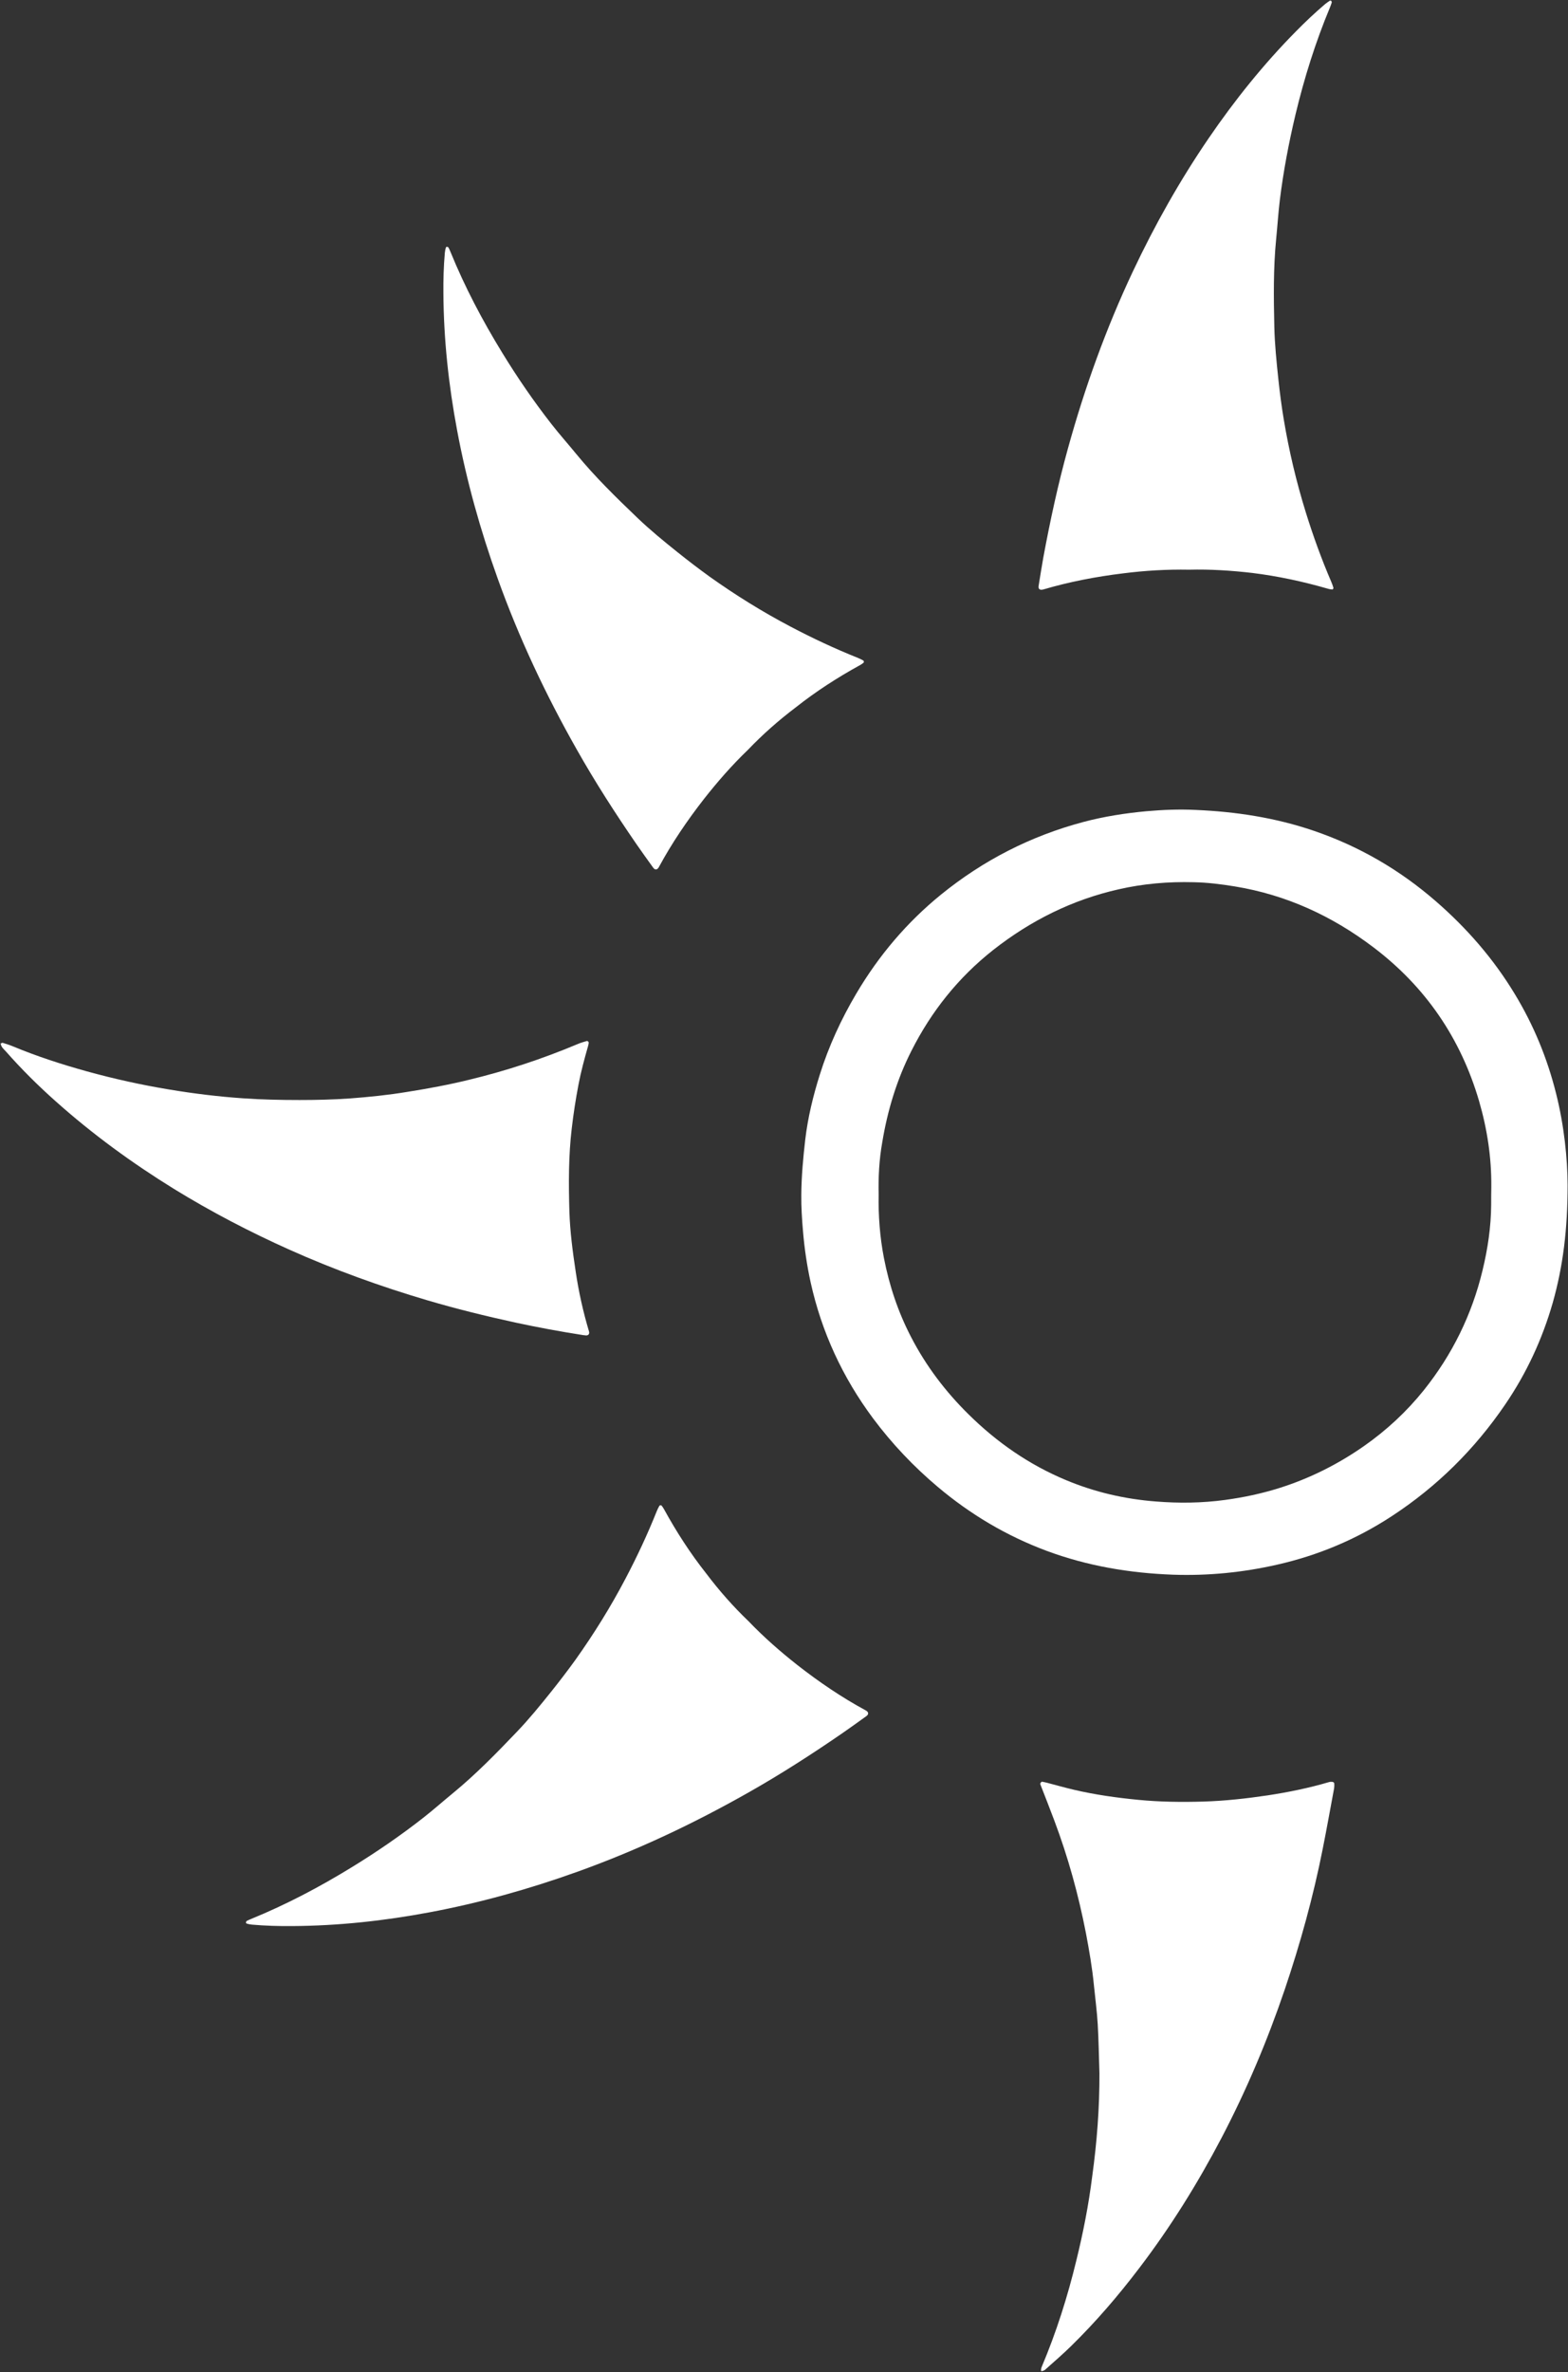
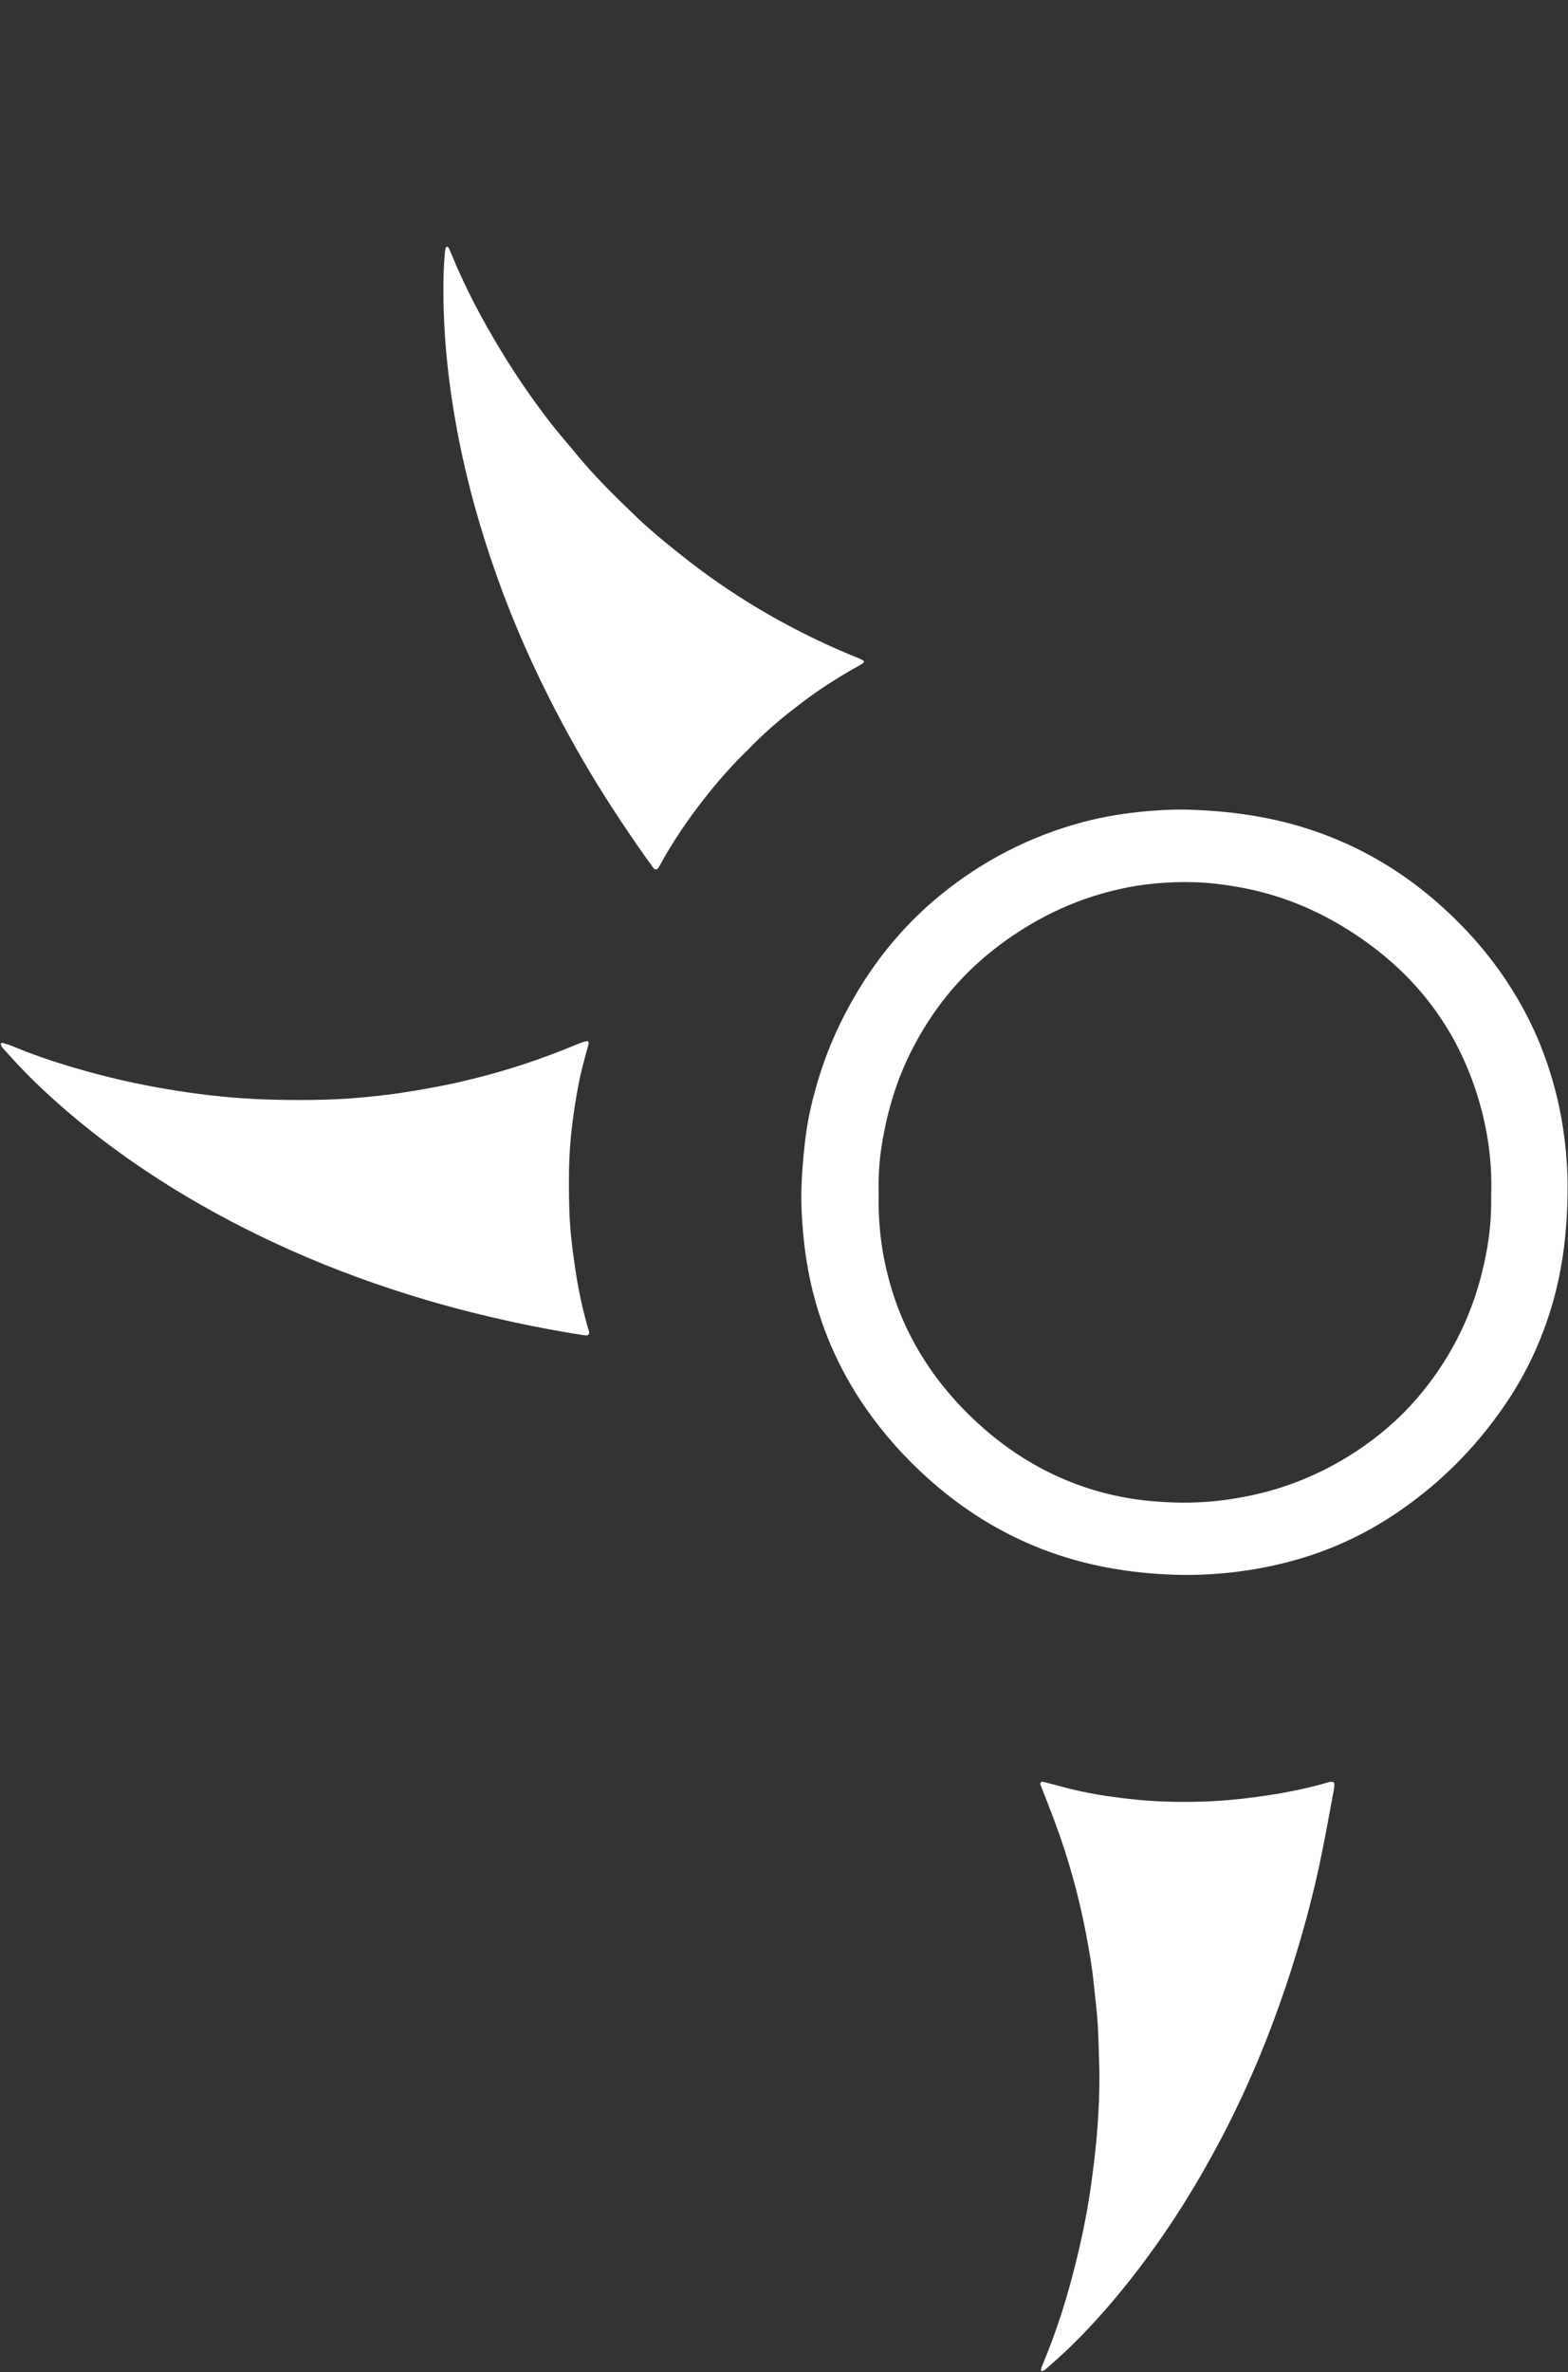
<svg xmlns="http://www.w3.org/2000/svg" width="1196" height="1808" viewBox="0 0 1196 1808" fill="none">
  <rect x="0" y="0" width="1196" height="1808" fill="#333333" stroke="none" />
  <g clip-path="url(#clip0_123_43)">
-     <path d="M1195.7 903.1C1195.7 937.1 1192.2 965.2 1184.4 992.8C1176.4 1020.7 1164.4 1046.6 1148 1070.6C1124.8 1104.6 1096.1 1133 1061.7 1155.5C1034.7 1173.2 1005.4 1185.5 973.9 1192.6C947.9 1198.5 921.5 1201.1 894.9 1200.2C861.8 1199 829.5 1193.6 798.3 1182C767.7 1170.6 740.1 1154.2 715.2 1133.2C696.8 1117.7 680.3 1100.3 665.9 1081C642.7 1049.8 626.7 1015.3 618.3 977.3C615.5 964.5 613.6 951.6 612.5 938.5C611.7 929.2 611.1 920 611.2 910.7C611.3 896.6 612.6 882.6 614.2 868.6C616.2 851.7 620.2 835.3 625.3 819.1C632.1 797.4 641.6 776.8 653.2 757.2C670.3 728.3 691.7 703 717.8 681.8C750 655.7 786.1 637.2 826.3 626.5C842.1 622.3 858.2 619.8 874.4 618.3C886.9 617.2 899.3 616.7 911.8 617.3C942.6 618.6 972.8 623.2 1002.1 633.2C1036.7 645 1067.7 663 1095.3 687C1118.9 707.5 1139.2 730.8 1155.4 757.6C1169.8 781.3 1180.2 806.6 1186.9 833.4C1193.1 858 1195.6 883.1 1195.7 903.1ZM670.2 910.4C669.9 926.4 671.1 942.7 674.2 958.7C678.3 979.8 685 1000 695 1019.2C706.4 1041.2 721.3 1060.8 738.9 1078.1C760.5 1099.4 785 1116.4 813.1 1128.1C835.1 1137.3 858.1 1142.6 881.8 1144.4C899.3 1145.8 916.9 1145.6 934.5 1143.2C948.5 1141.3 962.2 1138.4 975.6 1134.2C998.9 1126.9 1020.6 1116 1040.6 1102C1057.7 1090 1072.9 1075.9 1086 1059.6C1107.7 1032.5 1122.7 1002 1130.8 968.3C1134.8 951.8 1137.3 935.1 1137.4 918C1137.4 913.5 1137.4 909 1137.5 904.6C1137.7 882.4 1134.4 860.6 1128.2 839.3C1114.2 791.4 1087.4 752.2 1047.7 722.1C1016.2 698.2 981.1 682 941.8 675.6C931.4 673.9 920.9 672.6 910.4 672.4C891.1 671.9 872.1 673.5 853.3 677.8C817.8 685.8 786 701.7 757.5 724.1C731 745 710.4 770.8 695.2 800.9C684 823 676.9 846.5 672.9 870.9C670.6 883.9 669.9 897 670.2 910.4Z" fill="white" />
+     <path d="M1195.7 903.1C1195.7 937.1 1192.2 965.2 1184.4 992.8C1176.4 1020.7 1164.4 1046.6 1148 1070.6C1124.8 1104.6 1096.1 1133 1061.7 1155.5C1034.7 1173.2 1005.4 1185.5 973.9 1192.6C947.9 1198.5 921.5 1201.1 894.9 1200.2C861.8 1199 829.5 1193.6 798.3 1182C767.7 1170.6 740.1 1154.2 715.2 1133.2C696.8 1117.7 680.3 1100.3 665.9 1081C642.7 1049.8 626.7 1015.3 618.3 977.3C615.5 964.5 613.6 951.6 612.5 938.5C611.7 929.2 611.1 920 611.2 910.7C611.3 896.6 612.6 882.6 614.2 868.6C616.2 851.7 620.2 835.3 625.3 819.1C632.1 797.4 641.6 776.8 653.2 757.2C670.3 728.3 691.7 703 717.8 681.8C750 655.7 786.1 637.2 826.3 626.5C842.1 622.3 858.2 619.8 874.4 618.3C886.9 617.2 899.3 616.7 911.8 617.3C942.6 618.6 972.8 623.2 1002.1 633.2C1036.7 645 1067.7 663 1095.3 687C1118.9 707.5 1139.2 730.8 1155.4 757.6C1169.8 781.3 1180.2 806.6 1186.9 833.4C1193.1 858 1195.6 883.1 1195.7 903.1ZM670.2 910.4C669.9 926.4 671.1 942.7 674.2 958.7C678.3 979.8 685 1000 695 1019.2C706.4 1041.2 721.3 1060.8 738.9 1078.1C760.5 1099.4 785 1116.4 813.1 1128.1C835.1 1137.3 858.1 1142.6 881.8 1144.4C899.3 1145.8 916.9 1145.6 934.5 1143.2C948.5 1141.3 962.2 1138.4 975.6 1134.2C998.9 1126.9 1020.6 1116 1040.6 1102C1057.7 1090 1072.9 1075.9 1086 1059.6C1107.7 1032.5 1122.7 1002 1130.8 968.3C1134.8 951.8 1137.3 935.1 1137.4 918C1137.4 913.5 1137.4 909 1137.5 904.6C1137.7 882.4 1134.4 860.6 1128.2 839.3C1114.2 791.4 1087.4 752.2 1047.7 722.1C1016.2 698.2 981.1 682 941.8 675.6C931.4 673.9 920.9 672.6 910.4 672.4C891.1 671.9 872.1 673.5 853.3 677.8C817.8 685.8 786 701.7 757.5 724.1C731 745 710.4 770.8 695.2 800.9C684 823 676.9 846.5 672.9 870.9C670.6 883.9 669.9 897 670.2 910.4" fill="white" />
    <path d="M838.6 1580.2C838.2 1567.7 838 1555.2 837.3 1542.8C836.7 1532.9 835.4 1523.1 834.4 1513.2C833.1 1499.8 830.8 1486.6 828.3 1473.4C822.6 1444.1 814.7 1415.5 804.2 1387.6C800.7 1378.3 797.1 1369.1 793.5 1359.9C793.2 1359.2 794.3 1357.8 795 1358C796.2 1358.2 797.5 1358.5 798.7 1358.8C805.5 1360.6 812.3 1362.5 819.1 1364.1C835.3 1367.9 851.8 1370.2 868.3 1371.8C884.9 1373.4 901.5 1373.6 918.1 1373.1C934.4 1372.6 950.6 1370.8 966.8 1368.4C982.6 1366 998.3 1362.8 1013.6 1358.3C1014.5 1358 1015.5 1358 1016.4 1358.1C1016.9 1358.2 1017.7 1358.7 1017.7 1359.2C1017.8 1360.4 1017.8 1361.7 1017.6 1363C1014.7 1378.4 1012 1393.8 1008.9 1409.2C1001.7 1445.6 991.8 1481.3 979.9 1516.5C966.7 1555.3 950.8 1593 931.8 1629.3C913.5 1664.2 892.7 1697.6 868.8 1728.9C852.9 1749.8 835.8 1769.7 817 1788.1C810.6 1794.4 803.8 1800.2 797.1 1806.2C796.4 1806.8 795.4 1807 794.5 1807.3C794.4 1807.3 794 1806.8 794 1806.6C794.1 1805.7 794.2 1804.8 794.6 1803.9C805.7 1777.6 814.3 1750.5 821 1722.8C826.2 1701.7 830.4 1680.3 833.1 1658.7C836.7 1632.7 838.7 1606.5 838.6 1580.2Z" fill="white" />
    <path d="M0.3 795.5C0.9 795.3 1.5 794.7 2 794.8C4.7 795.6 7.5 796.5 10.1 797.6C28.4 805.2 47.3 811.3 66.4 816.6C87.1 822.3 107.9 826.9 129.1 830.4C147.7 833.5 166.5 835.8 185.3 837.1C199.6 838.1 214.1 838.4 228.5 838.4C241.3 838.4 254.1 838.1 266.9 837.2C281.6 836.1 296.2 834.6 310.7 832.2C326.5 829.7 342.2 826.8 357.7 823C386 816.2 413.6 807.1 440.5 795.8C442.8 794.8 445.3 794.1 447.7 793.4C448 793.3 449 794 449 794.4C449.1 795.3 448.8 796.3 448.6 797.1C445.8 807 443.1 816.8 441.2 826.9C439.1 837.9 437.4 848.9 436.1 860.1C433.6 881.1 433.7 902.2 434.3 923.3C434.8 938.7 436.8 953.9 439.1 969.1C441.4 984.6 444.8 999.9 449.3 1014.9C449.8 1016.7 448.7 1018 446.8 1017.8C446.2 1017.7 445.5 1017.7 444.9 1017.6C427.5 1014.9 410.2 1011.7 393 1008C370.5 1003.1 348.2 997.6 326.1 991.1C290.2 980.5 255 967.8 220.8 952.5C190.4 938.9 160.9 923.5 132.6 906.1C100.7 886.4 70.5 864.4 42.5 839.4C29.1 827.5 16.4 814.9 4.5 801.4C2.9 799.6 0.7 798 0.5 795.1L0.3 795.5Z" fill="white" />
-     <path d="M907.1 434.2C889.8 433.9 873.2 434.9 856.7 437C836.1 439.5 815.7 443.4 795.7 449.3C793.2 450 791.8 448.9 792.2 446.6C793.4 439.3 794.5 432.1 795.8 424.9C801 396.9 807 369.1 814.6 341.7C827.4 295.4 843.6 250.4 864.1 206.9C880.8 171.5 899.9 137.6 921.9 105.4C941.8 76.3 963.8 48.9 988.6 23.8C995.8 16.5 1003.2 9.5 1011 2.9C1012 2.1 1013.1 1.4 1014.1 0.7C1014.8 0.2 1015.3 0.4 1015.6 1C1015.7 1.3 1015.9 1.6 1015.8 1.9C1015.4 3.1 1015 4.3 1014.5 5.5C1003.4 32.1 994.8 59.5 988.1 87.5C983 109 978.9 130.6 976.2 152.5C975 162.3 974.4 172.2 973.4 182.1C971.2 204.4 971.5 226.8 972 249.2C972.3 262.6 973.7 276 975.1 289.3C976.2 299.5 977.5 309.6 979.2 319.7C983.2 343.7 988.8 367.3 996 390.5C1001.6 408.5 1008 426.2 1015.5 443.6C1016.1 445.1 1016.7 446.6 1017.1 448.1C1017.2 448.4 1016.5 449.4 1016.2 449.3C1015 449.2 1013.7 449 1012.5 448.6C993.7 443.2 974.7 439.1 955.3 436.7C939 434.8 922.8 433.8 907.1 434.2Z" fill="white" />
    <path d="M570.7 571.3C558.2 583.3 547.3 595.8 537 608.9C524.2 625.3 512.5 642.5 502.6 660.8C501.4 663.1 499.6 663.3 498.2 661.3C493.9 655.3 489.6 649.4 485.4 643.3C469.3 619.9 453.9 596 439.9 571.2C416.2 529.4 395.8 486.1 379.6 440.9C366.4 404.1 355.9 366.6 348.7 328.2C342.2 293.6 338.4 258.6 338.2 223.4C338.1 213.2 338.4 202.9 339.3 192.7C339.4 191.4 339.7 190.2 340 189C340.2 188.2 340.7 187.9 341.3 188.2C341.6 188.3 342 188.4 342.1 188.7C342.7 189.8 343.2 191 343.7 192.2C354.6 218.9 368 244.3 383.1 268.9C394.6 287.7 407.1 305.9 420.7 323.3C426.8 331.1 433.4 338.5 439.7 346.2C453.9 363.5 470 379.2 486.1 394.6C495.8 403.9 506.2 412.4 516.7 420.8C524.7 427.2 532.8 433.4 541.1 439.4C560.9 453.5 581.5 466.3 603 477.6C619.7 486.4 636.8 494.4 654.3 501.4C655.8 502 657.2 502.7 658.6 503.5C658.9 503.7 659 504.8 658.8 505C657.9 505.8 656.8 506.5 655.7 507.1C638.6 516.5 622.2 527.1 606.9 539.2C593.8 549.1 581.6 559.9 570.7 571.3Z" fill="white" />
-     <path d="M570.8 1235.5C582.8 1248 595.3 1258.9 608.4 1269.2C624.8 1282 642 1293.7 660.3 1303.6C662.6 1304.8 662.8 1306.6 660.8 1308C654.8 1312.3 648.9 1316.6 642.8 1320.8C619.4 1336.9 595.5 1352.3 570.7 1366.3C528.9 1390 485.6 1410.4 440.4 1426.6C403.6 1439.8 366.1 1450.3 327.7 1457.5C293.1 1464 258.1 1467.8 222.9 1468C212.7 1468.1 202.4 1467.8 192.2 1466.9C190.9 1466.8 189.7 1466.5 188.5 1466.2C187.7 1466 187.4 1465.5 187.7 1464.9C187.8 1464.6 187.9 1464.2 188.2 1464.1C189.3 1463.5 190.5 1463 191.7 1462.5C218.4 1451.6 243.8 1438.2 268.4 1423.1C287.2 1411.6 305.4 1399.1 322.8 1385.5C330.6 1379.4 338 1372.8 345.7 1366.5C363 1352.3 378.7 1336.2 394.1 1320.1C403.4 1310.4 411.9 1300 420.3 1289.5C426.7 1281.5 432.9 1273.4 438.9 1265.1C453 1245.3 465.8 1224.7 477.1 1203.2C485.9 1186.5 493.9 1169.4 500.9 1151.9C501.5 1150.4 502.2 1149 503 1147.6C503.2 1147.3 504.3 1147.2 504.5 1147.4C505.3 1148.3 506 1149.4 506.6 1150.5C516 1167.6 526.6 1184 538.7 1199.3C548.6 1212.4 559.4 1224.6 570.8 1235.5Z" fill="white" />
  </g>
  <defs>
    <clipPath id="clip0_123_43">
      <rect width="1196" height="1808" fill="white" />
    </clipPath>
  </defs>
</svg>